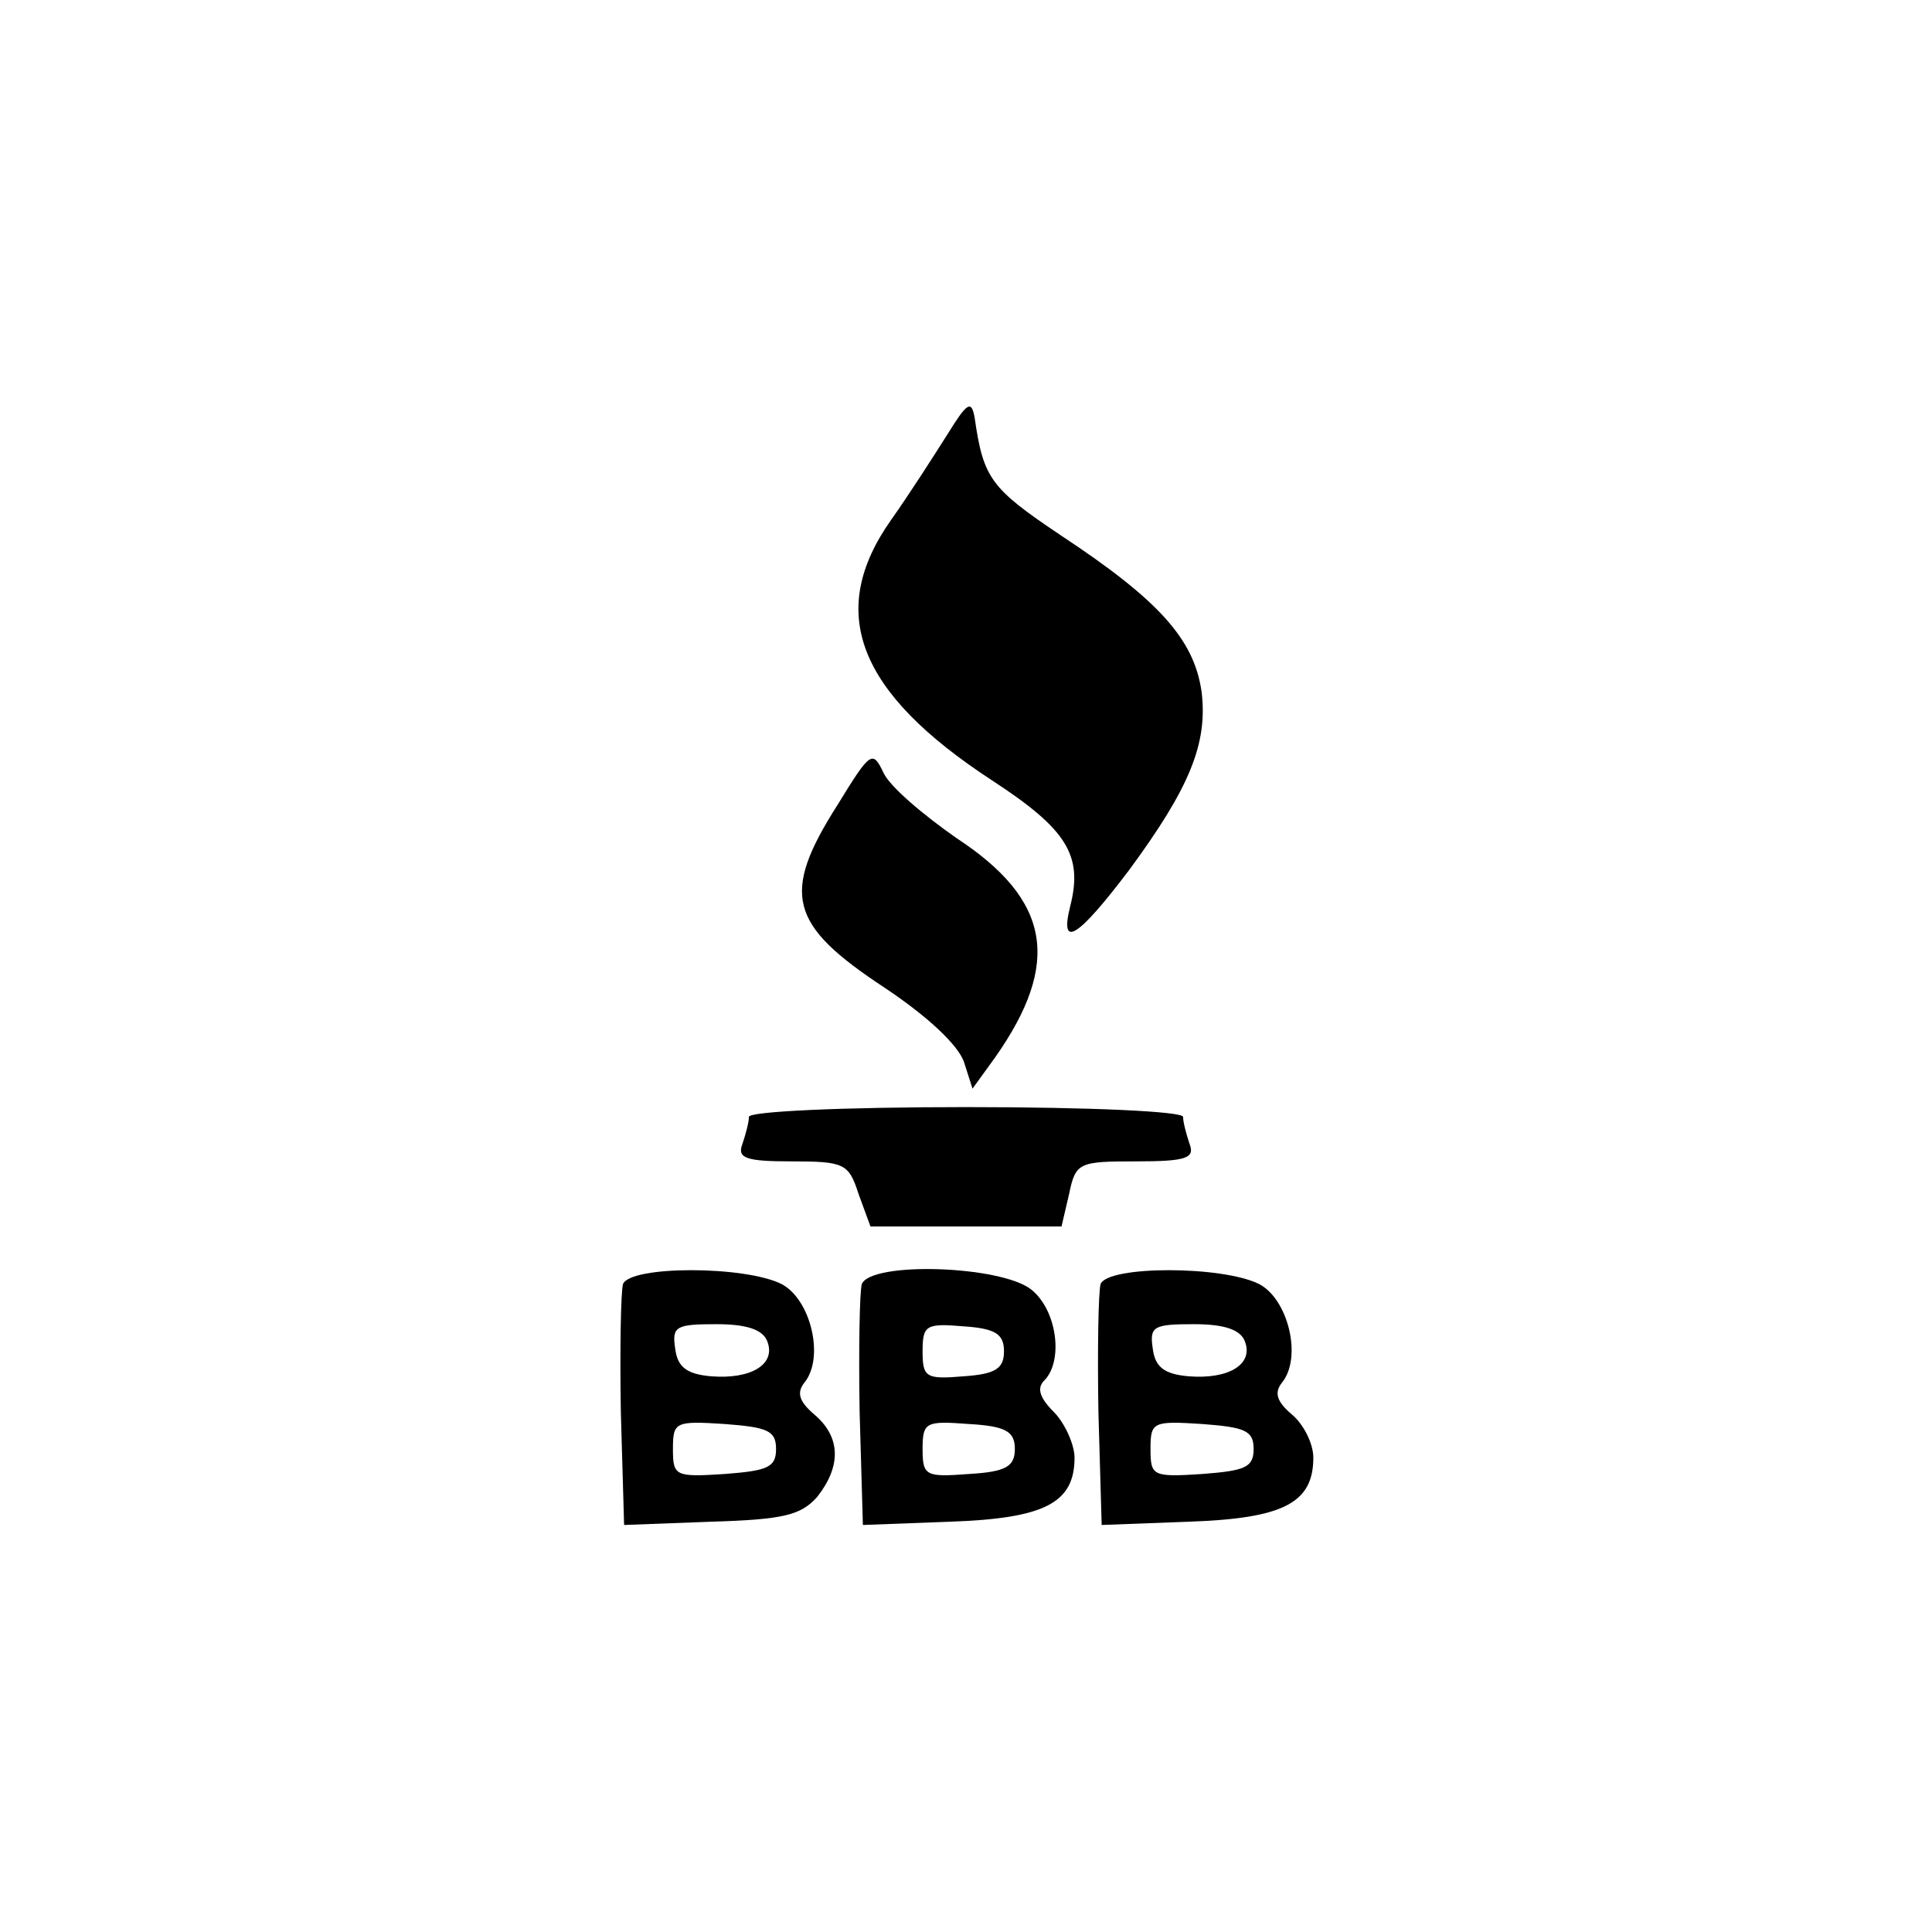
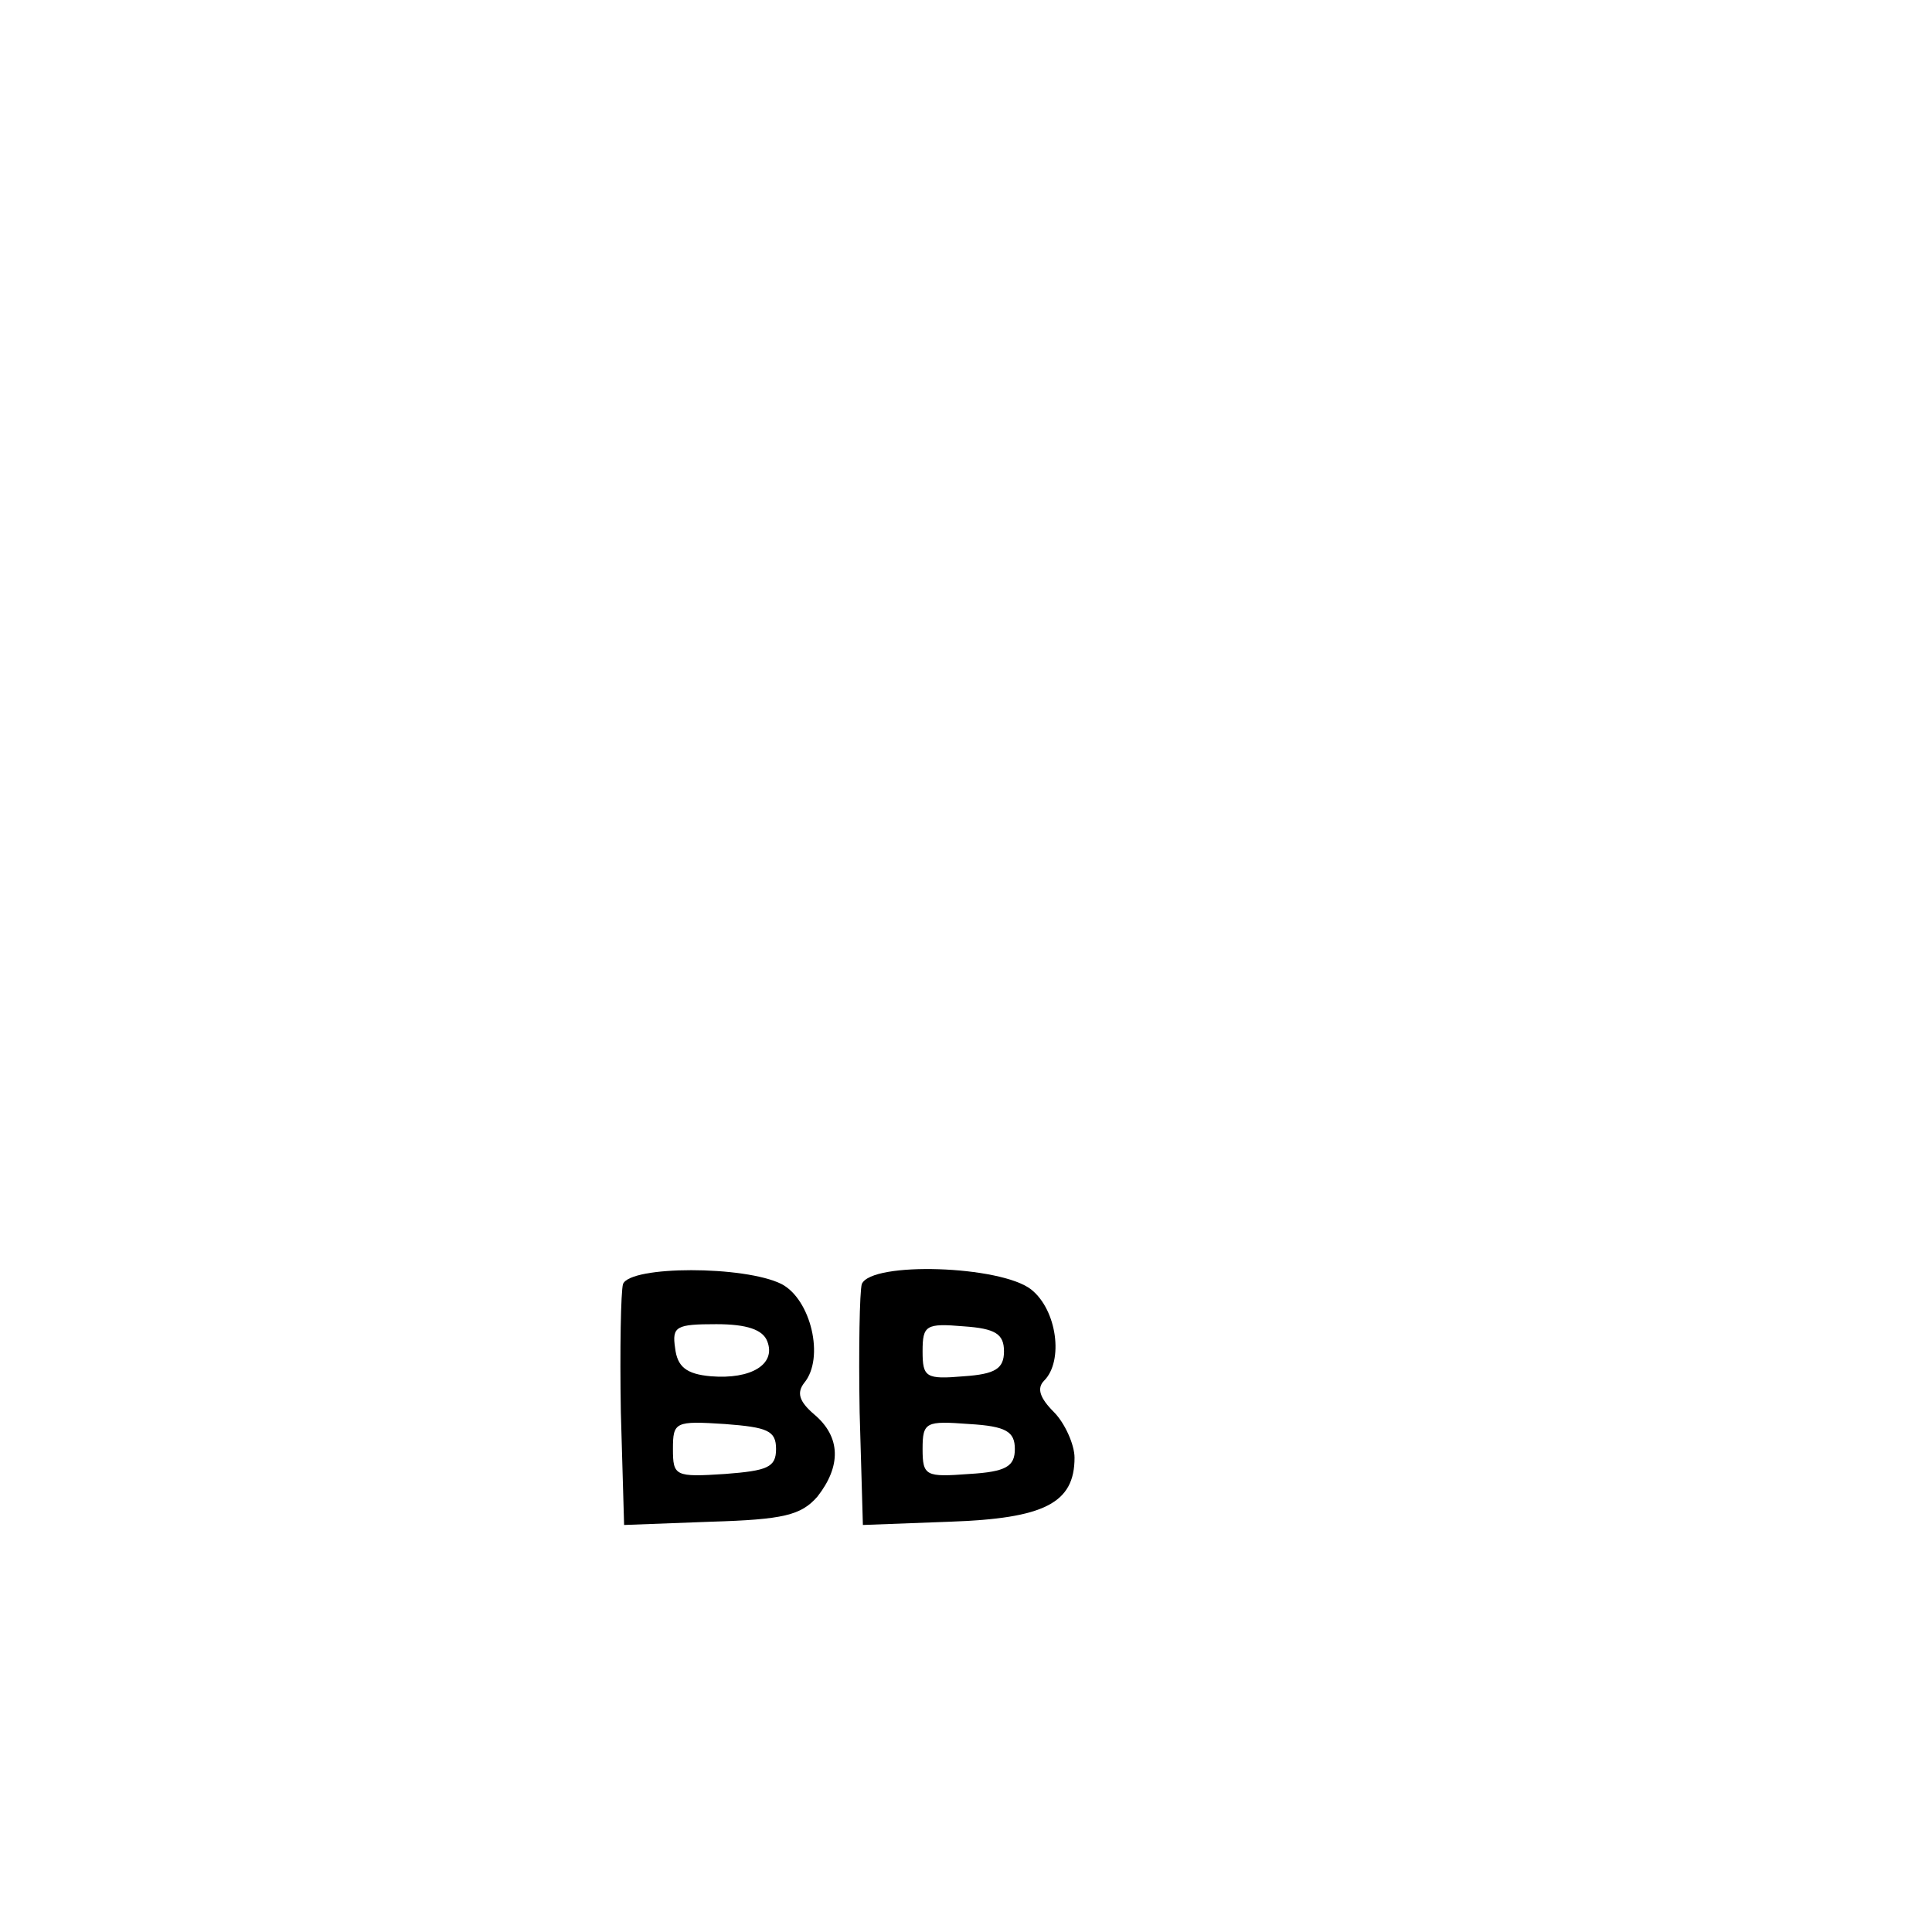
<svg xmlns="http://www.w3.org/2000/svg" version="1.0" width="178pt" height="178pt" viewBox="0 0 178 178" preserveAspectRatio="xMidYMid meet">
  <g transform="translate(0,178) scale(0.1,-0.1)" fill="#000000" stroke="none">
-     <path d="M873 1380 c-12 -19 -35 -55 -52 -79 -60 -85 -31 -159 93 -240 69 -45 84 -69 72 -116 -10 -40 7 -29 54 33 56 76 73 117 67 165 -7 48 -39 84 -130 144 -64 43 -71 52 -79 108 -3 17 -7 14 -25 -15z" />
-     <path d="M772 1039 c-53 -83 -45 -111 43 -169 39 -26 67 -52 73 -68 l8 -25 21 29 c61 87 51 145 -36 202 -30 21 -61 47 -67 60 -10 21 -12 20 -42 -29z" />
-     <path d="M690 751 c0 -5 -3 -16 -6 -25 -5 -13 3 -16 45 -16 49 0 53 -2 62 -30 l11 -30 88 0 88 0 7 30 c6 29 9 30 62 30 46 0 54 3 49 16 -3 9 -6 20 -6 25 0 5 -85 9 -200 9 -115 0 -200 -4 -200 -9z" />
    <path d="M574 597 c-2 -7 -3 -60 -2 -118 l3 -104 80 3 c67 2 83 6 98 23 22 28 22 55 -3 76 -14 12 -16 20 -9 29 19 23 6 77 -21 91 -34 17 -139 17 -146 0z m133 -53 c8 -21 -15 -35 -52 -32 -23 2 -31 9 -33 26 -3 20 1 22 38 22 28 0 43 -5 47 -16z m8 -99 c0 -17 -8 -20 -47 -23 -46 -3 -48 -2 -48 23 0 25 2 26 48 23 39 -3 47 -6 47 -23z" />
    <path d="M794 597 c-2 -7 -3 -60 -2 -118 l3 -104 80 3 c87 3 115 17 115 59 0 12 -9 32 -19 42 -13 13 -16 22 -9 29 18 18 12 65 -12 84 -28 22 -147 26 -156 5z m131 -62 c0 -16 -8 -21 -37 -23 -35 -3 -38 -1 -38 23 0 24 3 26 38 23 29 -2 37 -7 37 -23z m10 -90 c0 -16 -8 -21 -42 -23 -40 -3 -43 -2 -43 23 0 25 3 26 43 23 34 -2 42 -7 42 -23z" />
-     <path d="M1014 597 c-2 -7 -3 -60 -2 -118 l3 -104 80 3 c87 3 115 17 115 59 0 13 -9 31 -20 40 -14 12 -16 20 -9 29 19 23 6 77 -21 91 -34 17 -139 17 -146 0z m133 -53 c8 -21 -15 -35 -52 -32 -23 2 -31 9 -33 26 -3 20 1 22 38 22 28 0 43 -5 47 -16z m8 -99 c0 -17 -8 -20 -47 -23 -46 -3 -48 -2 -48 23 0 25 2 26 48 23 39 -3 47 -6 47 -23z" />
  </g>
</svg>